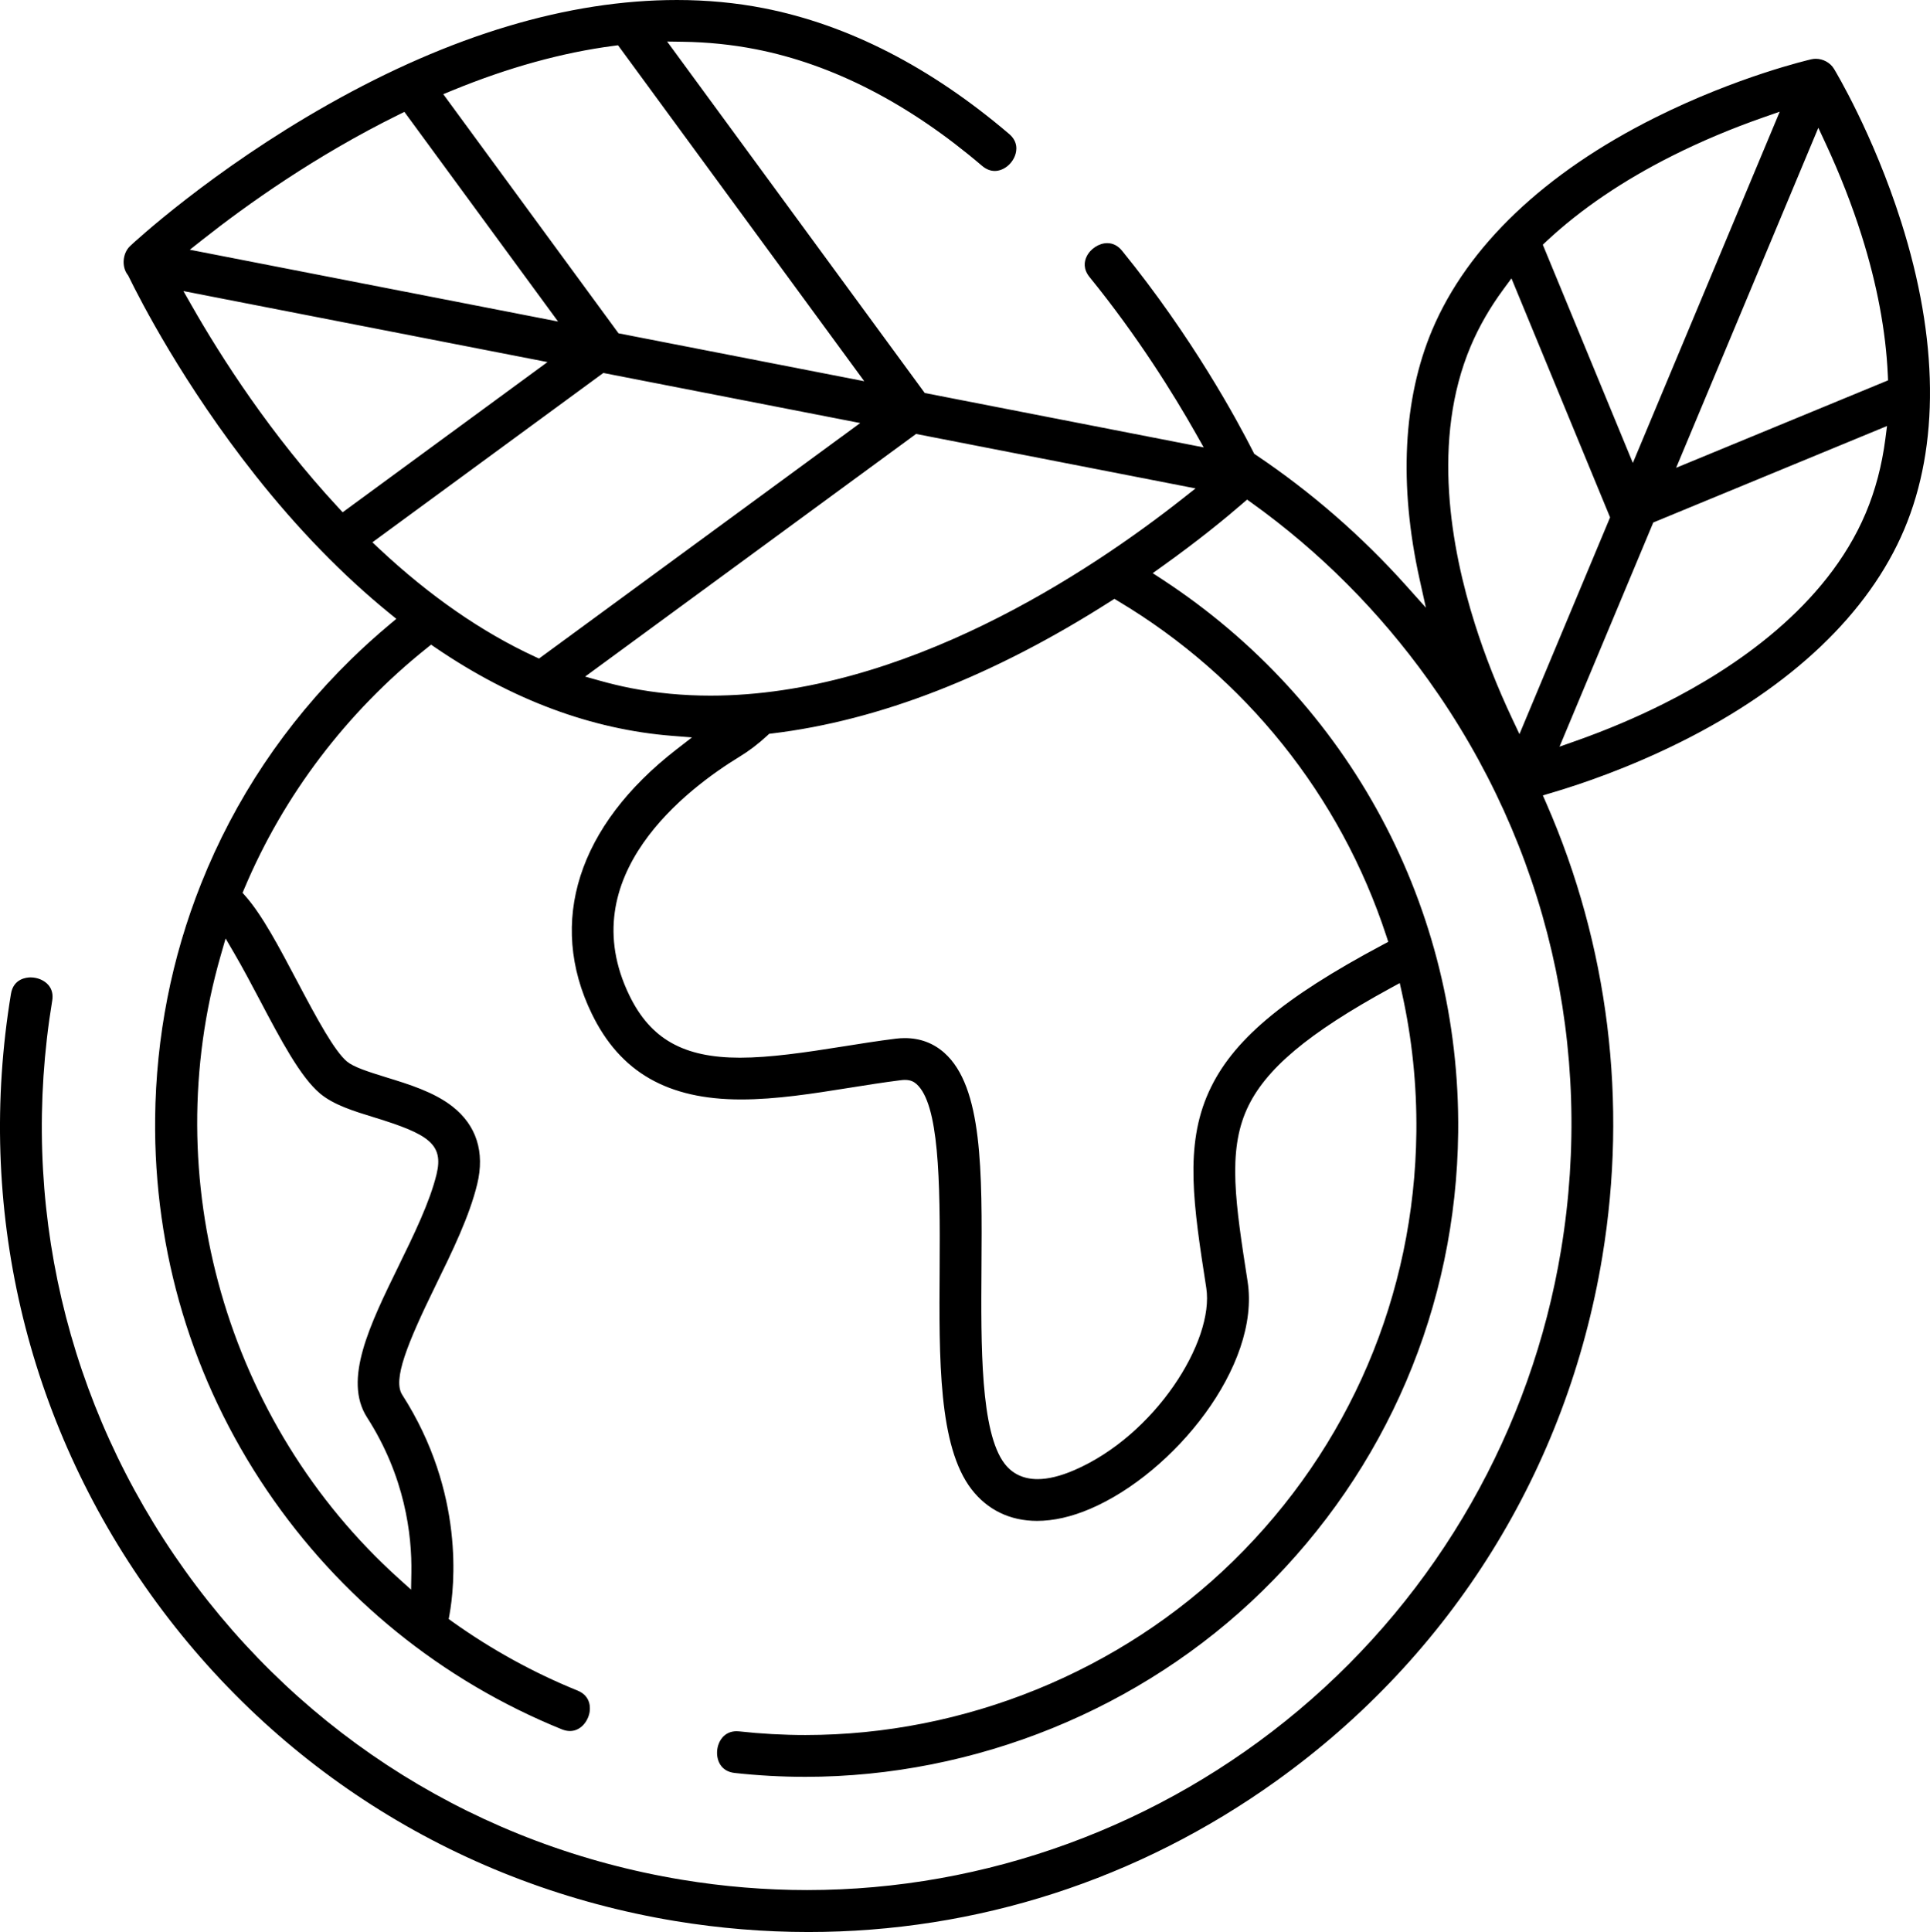
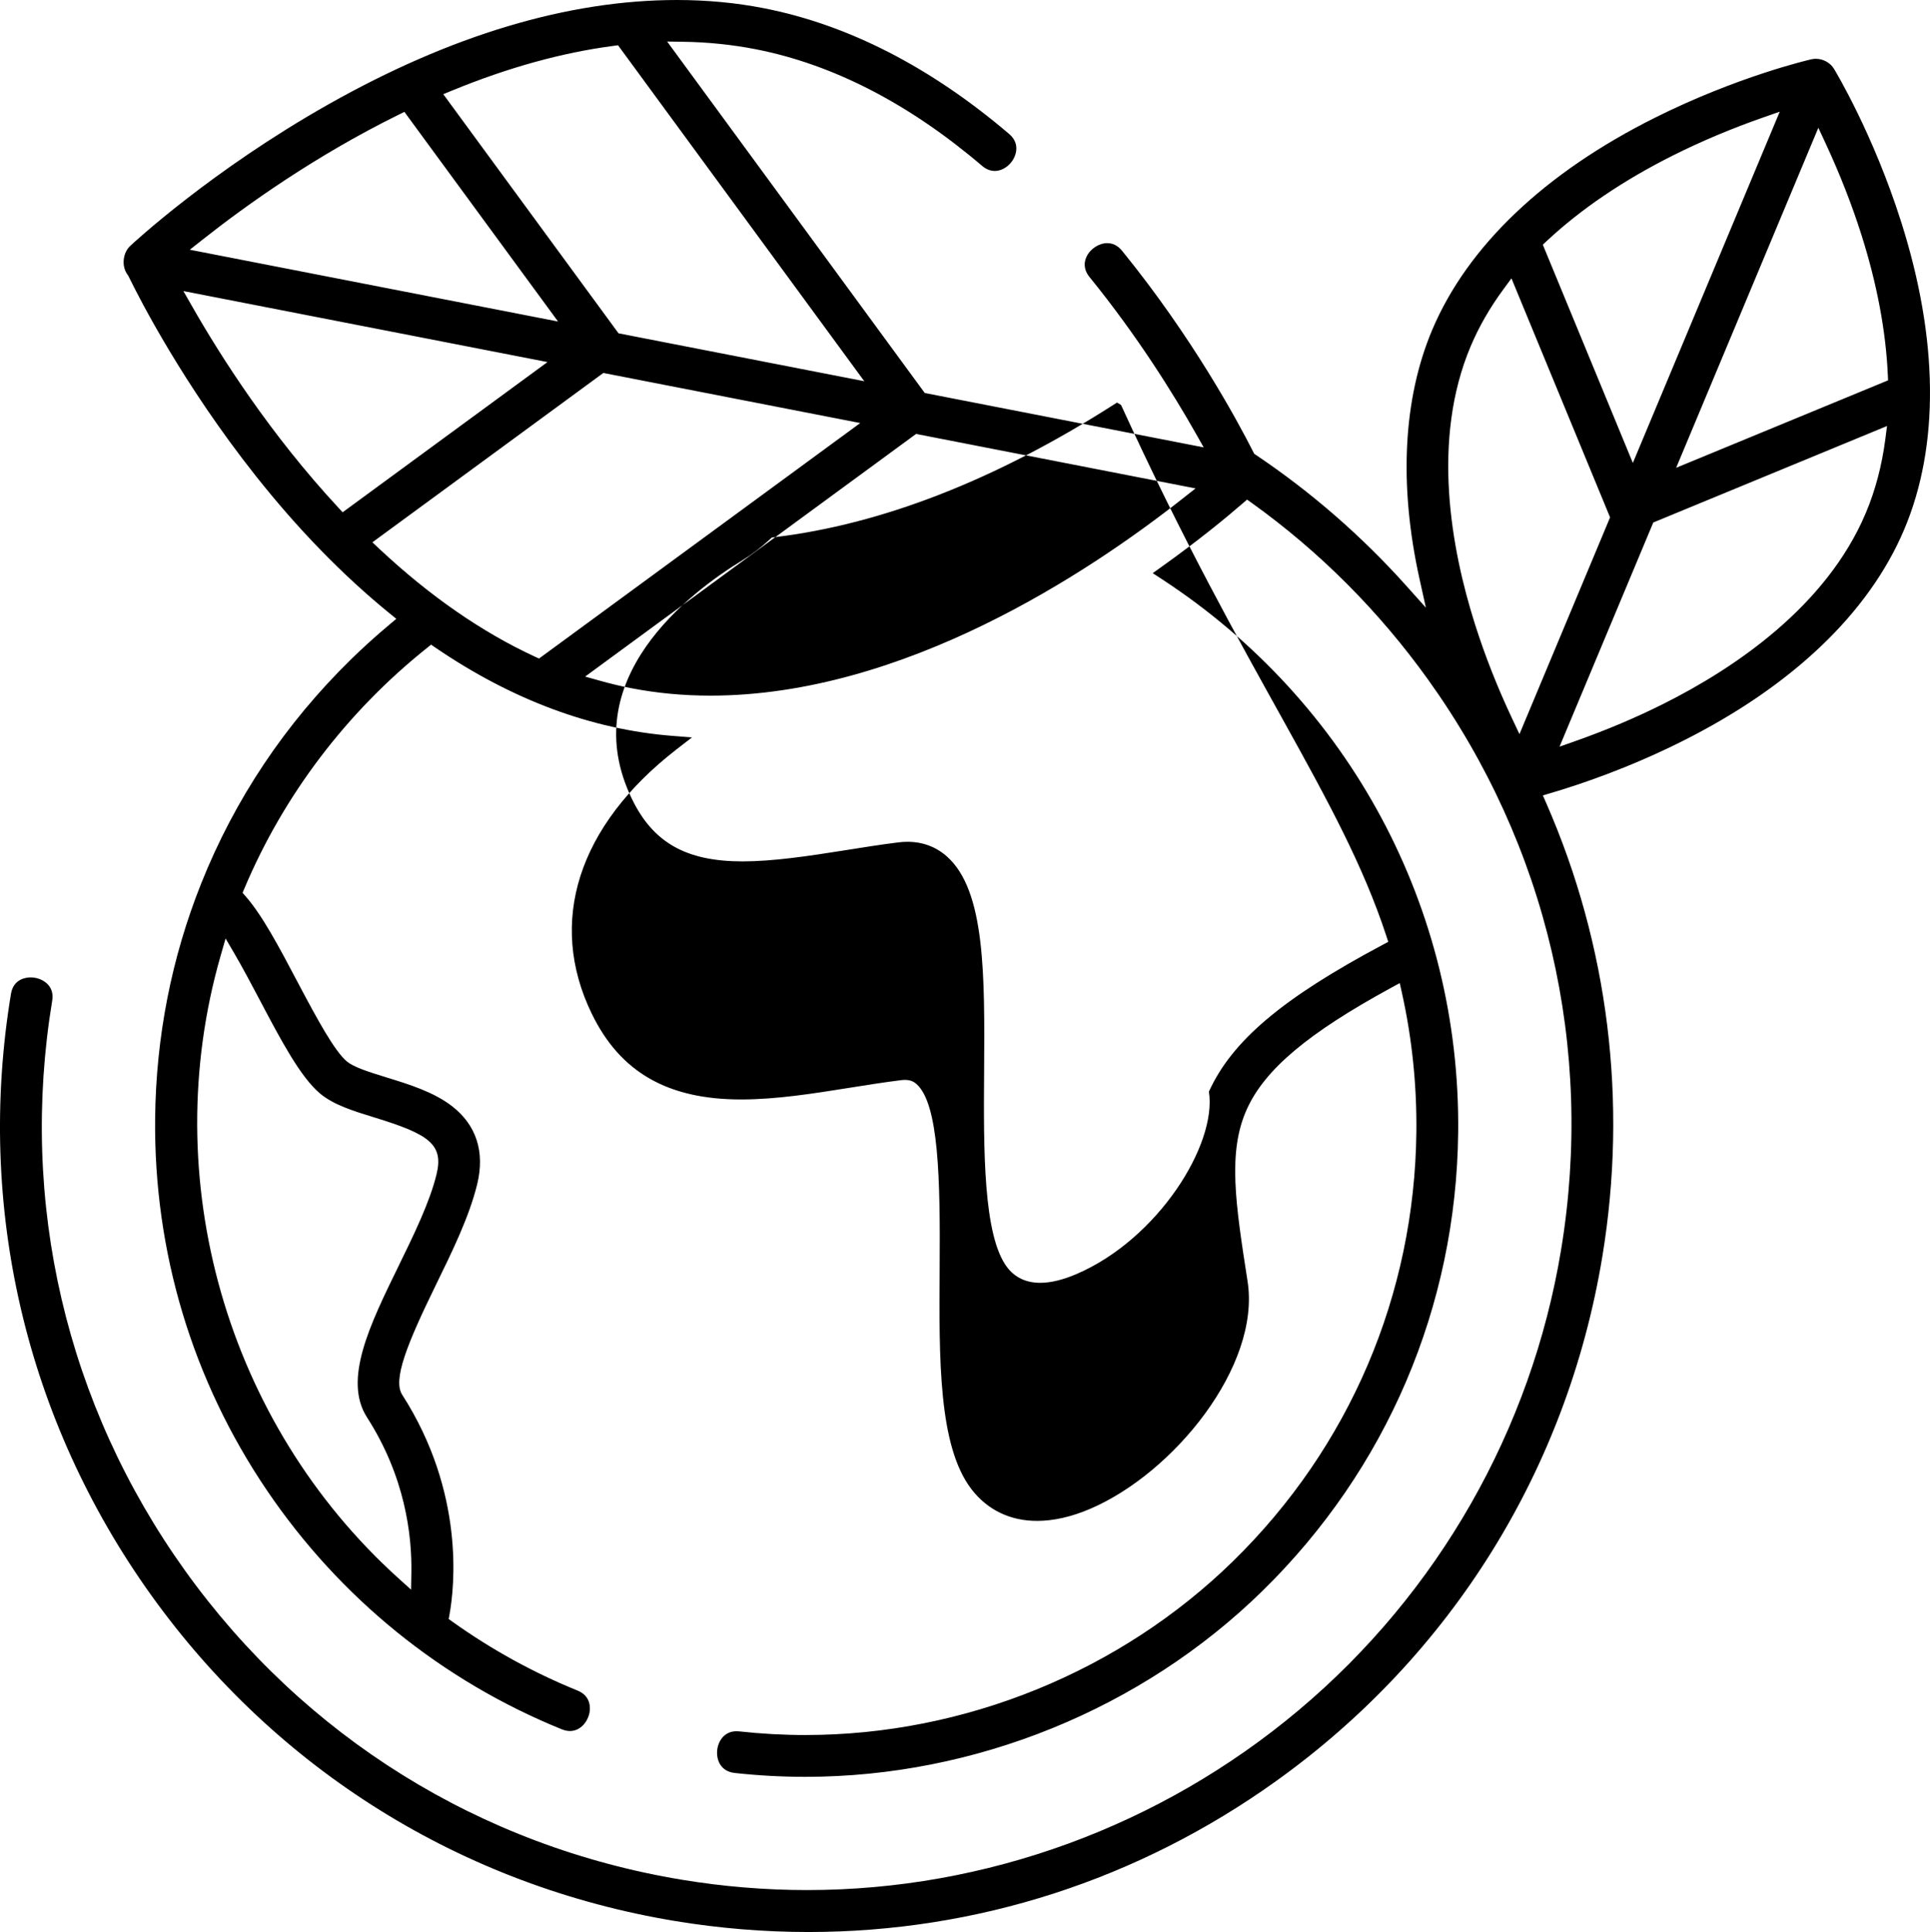
<svg xmlns="http://www.w3.org/2000/svg" id="Layer_1" x="0px" y="0px" width="633.865px" height="634.375px" viewBox="3.147 2.479 633.865 634.375" xml:space="preserve">
-   <path d="M628.554,176.309c11.619-27.481,11.261-62.425-1.036-101.055c-9.151-28.782-21.52-49.325-22.042-50.185  c-1.211-1.997-3.555-3.287-5.971-3.287c-0.49,0-0.975,0.054-1.44,0.161c-0.979,0.224-24.233,5.624-51.344,19.165  c-36.27,18.107-61.58,42.204-73.195,69.687c-9.572,22.66-11.005,50.979-4.144,81.896l2.07,9.326l-6.373-7.117  c-14.682-16.396-31.327-30.881-49.474-43.052l-0.543-0.364l-0.295-0.583c-5.268-10.407-20.014-37.68-43.111-66.085  c-1.351-1.659-2.987-2.501-4.864-2.501c-2.71,0-5.564,1.868-6.788,4.44c-0.753,1.583-1.191,4.034,0.994,6.719  c15.812,19.447,27.649,38.567,34.796,51.183l2.677,4.725l-91.609-17.859L222.255,16.118l5.019,0.07  c8.244,0.114,16.344,0.941,24.076,2.458c25.334,4.959,50.335,17.833,74.307,38.263c1.323,1.128,2.735,1.7,4.198,1.7  c2.777,0,5.579-2.134,6.661-5.075c0.567-1.539,1.066-4.506-1.954-7.078C308.775,24.48,281.665,10.59,253.986,5.169  c-9.118-1.785-18.706-2.689-28.498-2.689c-35.729,0-74.27,11.542-114.553,34.307C72.58,58.461,46.989,82.218,45.918,83.219  c-2.523,2.358-2.913,6.802-0.836,9.51l0.153,0.2l0.11,0.226c3.806,7.807,18.063,35.602,41.723,65.487  c13.851,17.5,28.62,32.682,43.896,45.124l2.347,1.911l-2.32,1.943c-4.407,3.693-8.638,7.52-12.574,11.375  c-21.613,21.141-38.17,45.908-49.211,73.613c-9.739,24.428-14.823,50.334-15.111,76.999c-0.479,43.841,12.226,86.124,36.74,122.276  c23.952,35.321,57.434,62.438,96.826,78.42c0.917,0.371,1.818,0.56,2.677,0.56c3.441,0,5.831-3.022,6.414-6.008  c0.241-1.235,0.67-5.412-3.926-7.277c-14.444-5.859-28.248-13.452-41.028-22.568l-1.29-0.92l0.281-1.559  c1.58-8.764,5.127-39.86-15.546-72.079c-3.133-4.878,1.467-16.434,11.05-36.051c5.42-11.076,11.007-22.495,13.588-33.146  c2.552-10.53-0.29-19.354-8.217-25.516c-6.065-4.715-14.242-7.23-21.456-9.449c-6.341-1.952-10.95-3.458-13.113-5.263  c-4.068-3.408-9.611-13.568-16.436-26.497c-5.838-11.056-11.322-21.44-16.819-27.719l-1.03-1.176l0.606-1.441  c12.885-30.6,33.587-57.877,59.868-78.883l1.442-1.152l1.526,1.039c25.103,17.101,51.249,26.824,77.712,28.901l6.449,0.506  l-5.114,3.962c-32.313,25.036-42.441,56.67-27.787,86.792c9.336,19.189,24.911,28.127,49.017,28.127  c11.579,0,23.708-1.933,35.439-3.802c5.343-0.854,11.377-1.818,17.096-2.531c0.454-0.058,0.887-0.086,1.286-0.086  c1.986,0,3.035,0.686,3.799,1.355c7.376,6.563,7.807,31.258,7.605,60.449c-0.204,30.077-0.397,58.466,10.441,72.577  c5.238,6.815,12.686,10.418,21.538,10.418c5.458,0,11.349-1.34,17.508-3.981c27.428-11.745,55.963-46.905,51.65-74.634  c-3.986-25.653-6.616-42.573-0.203-56.658c5.916-13.005,20.05-24.887,47.26-39.731l2.917-1.591l0.721,3.244  c3.308,14.896,4.901,30.245,4.735,45.623c-0.582,53.483-21.959,103.539-60.194,140.944c-37.087,36.281-88.275,57.091-140.439,57.092  c-7.247,0-14.565-0.401-21.751-1.193c-0.305-0.033-0.606-0.05-0.898-0.05c-4.131,0-6.202,3.438-6.377,6.632  c-0.162,2.949,1.253,6.571,5.774,7.069c7.667,0.845,15.478,1.272,23.213,1.272c55.753,0,110.455-22.234,150.078-61.003  c40.859-39.972,63.704-93.463,64.325-150.619c0.8-73.401-35.56-141.292-97.26-181.606l-3.065-2.002l2.981-2.126  c12.063-8.602,21.08-16.024,26.52-20.736l1.491-1.292l1.603,1.15c22.271,15.978,41.748,35.498,57.89,58.018  c39.067,54.521,54.564,120.994,43.639,187.175c-9.743,58.982-40.352,112.668-86.186,151.167  c-45.336,38.081-102.669,59.054-161.438,59.056c-13.667,0-27.488-1.138-41.077-3.383c-66.184-10.93-124.148-46.977-163.217-101.499  c-39.072-54.52-54.569-120.992-43.637-187.174c0.333-2.02-0.086-3.738-1.246-5.104c-1.319-1.554-3.562-2.52-5.854-2.52  c-1.304,0-5.622,0.389-6.446,5.387c-11.531,69.792,4.812,139.903,46.017,197.415c41.207,57.499,102.343,95.516,172.147,107.048  c14.477,2.39,29.189,3.601,43.729,3.601c55.245,0,108.392-17.158,153.693-49.62c57.515-41.208,95.535-102.34,107.06-172.135  c8.38-50.738,2.02-102.211-18.392-148.854l-1.137-2.598l2.72-0.802c10.071-2.97,25.668-8.305,42.778-16.85  C591.635,227.885,616.943,203.788,628.554,176.309z M88.347,330.627l0.13,0.246c6.853,12.993,13.324,25.262,19.804,30.681  c4.463,3.731,10.979,5.735,17.878,7.856c17.66,5.428,22.774,8.703,20.372,18.607c-2.217,9.159-7.468,19.903-12.547,30.294  c-9.368,19.166-18.202,37.238-10.302,49.555c12.45,19.402,14.794,38.493,14.569,51.092l-0.098,5.486l-4.076-3.675  C77.496,469.751,54.552,389.469,75.622,316.24l1.616-5.616l2.946,5.047C82.921,320.36,85.804,325.815,88.347,330.627z   M151.682,32.188c18.299-7.52,36.124-12.449,52.977-14.652l1.466-0.191l80.876,110.308l-80.708-15.728l-57.565-78.522  L151.682,32.188z M69.756,81.101c14.24-11.245,36.958-27.48,64.323-40.96l1.881-0.927l50.467,68.836L65.483,84.475L69.756,81.101z   M114.167,169.051c-22.084-23.803-38.34-49.173-48.089-66.264l-2.702-4.736l119.582,23.315l-67.277,49.318L114.167,169.051z   M178.834,218.097c-17.431-8.05-34.654-19.991-51.189-35.489l-2.198-2.06l75.857-55.606l84.368,16.444l-105.5,77.329  L178.834,218.097z M458.434,309.733l0.654,1.997l-1.854,0.988c-32.927,17.542-49.453,31.502-57.046,48.187  c-8.116,17.83-5.077,37.386-0.87,64.453c2.712,17.421-16.819,48.484-43.48,59.903c-4.474,1.915-8.475,2.887-11.894,2.887  c-4.624,0-8.277-1.706-10.86-5.07c-7.959-10.36-7.767-38.882-7.597-64.046c0.219-32.035,0.408-59.643-12.187-70.848  c-3.616-3.215-7.992-4.846-13.005-4.846c-0.953,0-1.936,0.062-2.922,0.183c-5.873,0.732-11.807,1.68-17.545,2.595  c-12.093,1.927-23.764,3.656-33.63,3.657c-18.504,0-29.37-6.107-36.333-20.424c-19.085-39.222,18.989-67.929,36.245-78.45  c3.116-1.899,6.168-4.228,9.071-6.922l0.596-0.553l0.808-0.097c35.329-4.222,72.757-18.818,111.245-43.383l1.302-0.831l1.325,0.792  C412.137,224.807,443.382,263.812,458.434,309.733z M391.513,166.224c-30.651,24.151-91.554,64.668-155.056,64.668  c-8.969,0-17.784-0.836-26.198-2.484c-3.228-0.633-6.589-1.436-9.989-2.388l-4.949-1.385l108.692-79.673l91.783,17.888  L391.513,166.224z M600.343,44.434l2.389,5.133c4.694,10.088,8.675,20.265,11.832,30.248c5.063,16.028,7.957,31.437,8.598,45.797  l0.079,1.753l-69.6,28.714L600.343,44.434z M511.112,81.642c11.187-10.462,25.104-19.901,41.367-28.058  c9.389-4.711,19.446-8.946,29.895-12.587l5.291-1.844l-48.242,115.338l-29.573-71.669L511.112,81.642z M502.181,243.533  l-2.398-5.087c-4.87-10.333-8.995-20.816-12.259-31.158c-7.786-24.613-14.342-60.407-1.351-91.146  c2.708-6.405,6.324-12.694,10.749-18.692l2.631-3.568l32.391,78.482L502.181,243.533z M549.604,233.519  c-9.085,4.561-18.826,8.685-28.952,12.256l-5.311,1.873l30.789-73.608l76.769-31.679l-0.553,4.277  c-1.126,8.7-3.292,16.884-6.439,24.326C602.919,201.704,572.682,221.949,549.604,233.519z" />
+   <path d="M628.554,176.309c11.619-27.481,11.261-62.425-1.036-101.055c-9.151-28.782-21.52-49.325-22.042-50.185  c-1.211-1.997-3.555-3.287-5.971-3.287c-0.49,0-0.975,0.054-1.44,0.161c-0.979,0.224-24.233,5.624-51.344,19.165  c-36.27,18.107-61.58,42.204-73.195,69.687c-9.572,22.66-11.005,50.979-4.144,81.896l2.07,9.326l-6.373-7.117  c-14.682-16.396-31.327-30.881-49.474-43.052l-0.543-0.364l-0.295-0.583c-5.268-10.407-20.014-37.68-43.111-66.085  c-1.351-1.659-2.987-2.501-4.864-2.501c-2.71,0-5.564,1.868-6.788,4.44c-0.753,1.583-1.191,4.034,0.994,6.719  c15.812,19.447,27.649,38.567,34.796,51.183l2.677,4.725l-91.609-17.859L222.255,16.118l5.019,0.07  c8.244,0.114,16.344,0.941,24.076,2.458c25.334,4.959,50.335,17.833,74.307,38.263c1.323,1.128,2.735,1.7,4.198,1.7  c2.777,0,5.579-2.134,6.661-5.075c0.567-1.539,1.066-4.506-1.954-7.078C308.775,24.48,281.665,10.59,253.986,5.169  c-9.118-1.785-18.706-2.689-28.498-2.689c-35.729,0-74.27,11.542-114.553,34.307C72.58,58.461,46.989,82.218,45.918,83.219  c-2.523,2.358-2.913,6.802-0.836,9.51l0.153,0.2l0.11,0.226c3.806,7.807,18.063,35.602,41.723,65.487  c13.851,17.5,28.62,32.682,43.896,45.124l2.347,1.911l-2.32,1.943c-4.407,3.693-8.638,7.52-12.574,11.375  c-21.613,21.141-38.17,45.908-49.211,73.613c-9.739,24.428-14.823,50.334-15.111,76.999c-0.479,43.841,12.226,86.124,36.74,122.276  c23.952,35.321,57.434,62.438,96.826,78.42c0.917,0.371,1.818,0.56,2.677,0.56c3.441,0,5.831-3.022,6.414-6.008  c0.241-1.235,0.67-5.412-3.926-7.277c-14.444-5.859-28.248-13.452-41.028-22.568l-1.29-0.92l0.281-1.559  c1.58-8.764,5.127-39.86-15.546-72.079c-3.133-4.878,1.467-16.434,11.05-36.051c5.42-11.076,11.007-22.495,13.588-33.146  c2.552-10.53-0.29-19.354-8.217-25.516c-6.065-4.715-14.242-7.23-21.456-9.449c-6.341-1.952-10.95-3.458-13.113-5.263  c-4.068-3.408-9.611-13.568-16.436-26.497c-5.838-11.056-11.322-21.44-16.819-27.719l-1.03-1.176l0.606-1.441  c12.885-30.6,33.587-57.877,59.868-78.883l1.442-1.152l1.526,1.039c25.103,17.101,51.249,26.824,77.712,28.901l6.449,0.506  l-5.114,3.962c-32.313,25.036-42.441,56.67-27.787,86.792c9.336,19.189,24.911,28.127,49.017,28.127  c11.579,0,23.708-1.933,35.439-3.802c5.343-0.854,11.377-1.818,17.096-2.531c0.454-0.058,0.887-0.086,1.286-0.086  c1.986,0,3.035,0.686,3.799,1.355c7.376,6.563,7.807,31.258,7.605,60.449c-0.204,30.077-0.397,58.466,10.441,72.577  c5.238,6.815,12.686,10.418,21.538,10.418c5.458,0,11.349-1.34,17.508-3.981c27.428-11.745,55.963-46.905,51.65-74.634  c-3.986-25.653-6.616-42.573-0.203-56.658c5.916-13.005,20.05-24.887,47.26-39.731l2.917-1.591l0.721,3.244  c3.308,14.896,4.901,30.245,4.735,45.623c-0.582,53.483-21.959,103.539-60.194,140.944c-37.087,36.281-88.275,57.091-140.439,57.092  c-7.247,0-14.565-0.401-21.751-1.193c-0.305-0.033-0.606-0.05-0.898-0.05c-4.131,0-6.202,3.438-6.377,6.632  c-0.162,2.949,1.253,6.571,5.774,7.069c7.667,0.845,15.478,1.272,23.213,1.272c55.753,0,110.455-22.234,150.078-61.003  c40.859-39.972,63.704-93.463,64.325-150.619c0.8-73.401-35.56-141.292-97.26-181.606l-3.065-2.002l2.981-2.126  c12.063-8.602,21.08-16.024,26.52-20.736l1.491-1.292l1.603,1.15c22.271,15.978,41.748,35.498,57.89,58.018  c39.067,54.521,54.564,120.994,43.639,187.175c-9.743,58.982-40.352,112.668-86.186,151.167  c-45.336,38.081-102.669,59.054-161.438,59.056c-13.667,0-27.488-1.138-41.077-3.383c-66.184-10.93-124.148-46.977-163.217-101.499  c-39.072-54.52-54.569-120.992-43.637-187.174c0.333-2.02-0.086-3.738-1.246-5.104c-1.319-1.554-3.562-2.52-5.854-2.52  c-1.304,0-5.622,0.389-6.446,5.387c-11.531,69.792,4.812,139.903,46.017,197.415c41.207,57.499,102.343,95.516,172.147,107.048  c14.477,2.39,29.189,3.601,43.729,3.601c55.245,0,108.392-17.158,153.693-49.62c57.515-41.208,95.535-102.34,107.06-172.135  c8.38-50.738,2.02-102.211-18.392-148.854l-1.137-2.598l2.72-0.802c10.071-2.97,25.668-8.305,42.778-16.85  C591.635,227.885,616.943,203.788,628.554,176.309z M88.347,330.627l0.13,0.246c6.853,12.993,13.324,25.262,19.804,30.681  c4.463,3.731,10.979,5.735,17.878,7.856c17.66,5.428,22.774,8.703,20.372,18.607c-2.217,9.159-7.468,19.903-12.547,30.294  c-9.368,19.166-18.202,37.238-10.302,49.555c12.45,19.402,14.794,38.493,14.569,51.092l-0.098,5.486l-4.076-3.675  C77.496,469.751,54.552,389.469,75.622,316.24l1.616-5.616l2.946,5.047C82.921,320.36,85.804,325.815,88.347,330.627z   M151.682,32.188c18.299-7.52,36.124-12.449,52.977-14.652l1.466-0.191l80.876,110.308l-80.708-15.728l-57.565-78.522  L151.682,32.188z M69.756,81.101c14.24-11.245,36.958-27.48,64.323-40.96l1.881-0.927l50.467,68.836L65.483,84.475L69.756,81.101z   M114.167,169.051c-22.084-23.803-38.34-49.173-48.089-66.264l-2.702-4.736l119.582,23.315l-67.277,49.318L114.167,169.051z   M178.834,218.097c-17.431-8.05-34.654-19.991-51.189-35.489l-2.198-2.06l75.857-55.606l84.368,16.444l-105.5,77.329  L178.834,218.097z M458.434,309.733l0.654,1.997l-1.854,0.988c-32.927,17.542-49.453,31.502-57.046,48.187  c2.712,17.421-16.819,48.484-43.48,59.903c-4.474,1.915-8.475,2.887-11.894,2.887  c-4.624,0-8.277-1.706-10.86-5.07c-7.959-10.36-7.767-38.882-7.597-64.046c0.219-32.035,0.408-59.643-12.187-70.848  c-3.616-3.215-7.992-4.846-13.005-4.846c-0.953,0-1.936,0.062-2.922,0.183c-5.873,0.732-11.807,1.68-17.545,2.595  c-12.093,1.927-23.764,3.656-33.63,3.657c-18.504,0-29.37-6.107-36.333-20.424c-19.085-39.222,18.989-67.929,36.245-78.45  c3.116-1.899,6.168-4.228,9.071-6.922l0.596-0.553l0.808-0.097c35.329-4.222,72.757-18.818,111.245-43.383l1.302-0.831l1.325,0.792  C412.137,224.807,443.382,263.812,458.434,309.733z M391.513,166.224c-30.651,24.151-91.554,64.668-155.056,64.668  c-8.969,0-17.784-0.836-26.198-2.484c-3.228-0.633-6.589-1.436-9.989-2.388l-4.949-1.385l108.692-79.673l91.783,17.888  L391.513,166.224z M600.343,44.434l2.389,5.133c4.694,10.088,8.675,20.265,11.832,30.248c5.063,16.028,7.957,31.437,8.598,45.797  l0.079,1.753l-69.6,28.714L600.343,44.434z M511.112,81.642c11.187-10.462,25.104-19.901,41.367-28.058  c9.389-4.711,19.446-8.946,29.895-12.587l5.291-1.844l-48.242,115.338l-29.573-71.669L511.112,81.642z M502.181,243.533  l-2.398-5.087c-4.87-10.333-8.995-20.816-12.259-31.158c-7.786-24.613-14.342-60.407-1.351-91.146  c2.708-6.405,6.324-12.694,10.749-18.692l2.631-3.568l32.391,78.482L502.181,243.533z M549.604,233.519  c-9.085,4.561-18.826,8.685-28.952,12.256l-5.311,1.873l30.789-73.608l76.769-31.679l-0.553,4.277  c-1.126,8.7-3.292,16.884-6.439,24.326C602.919,201.704,572.682,221.949,549.604,233.519z" />
</svg>